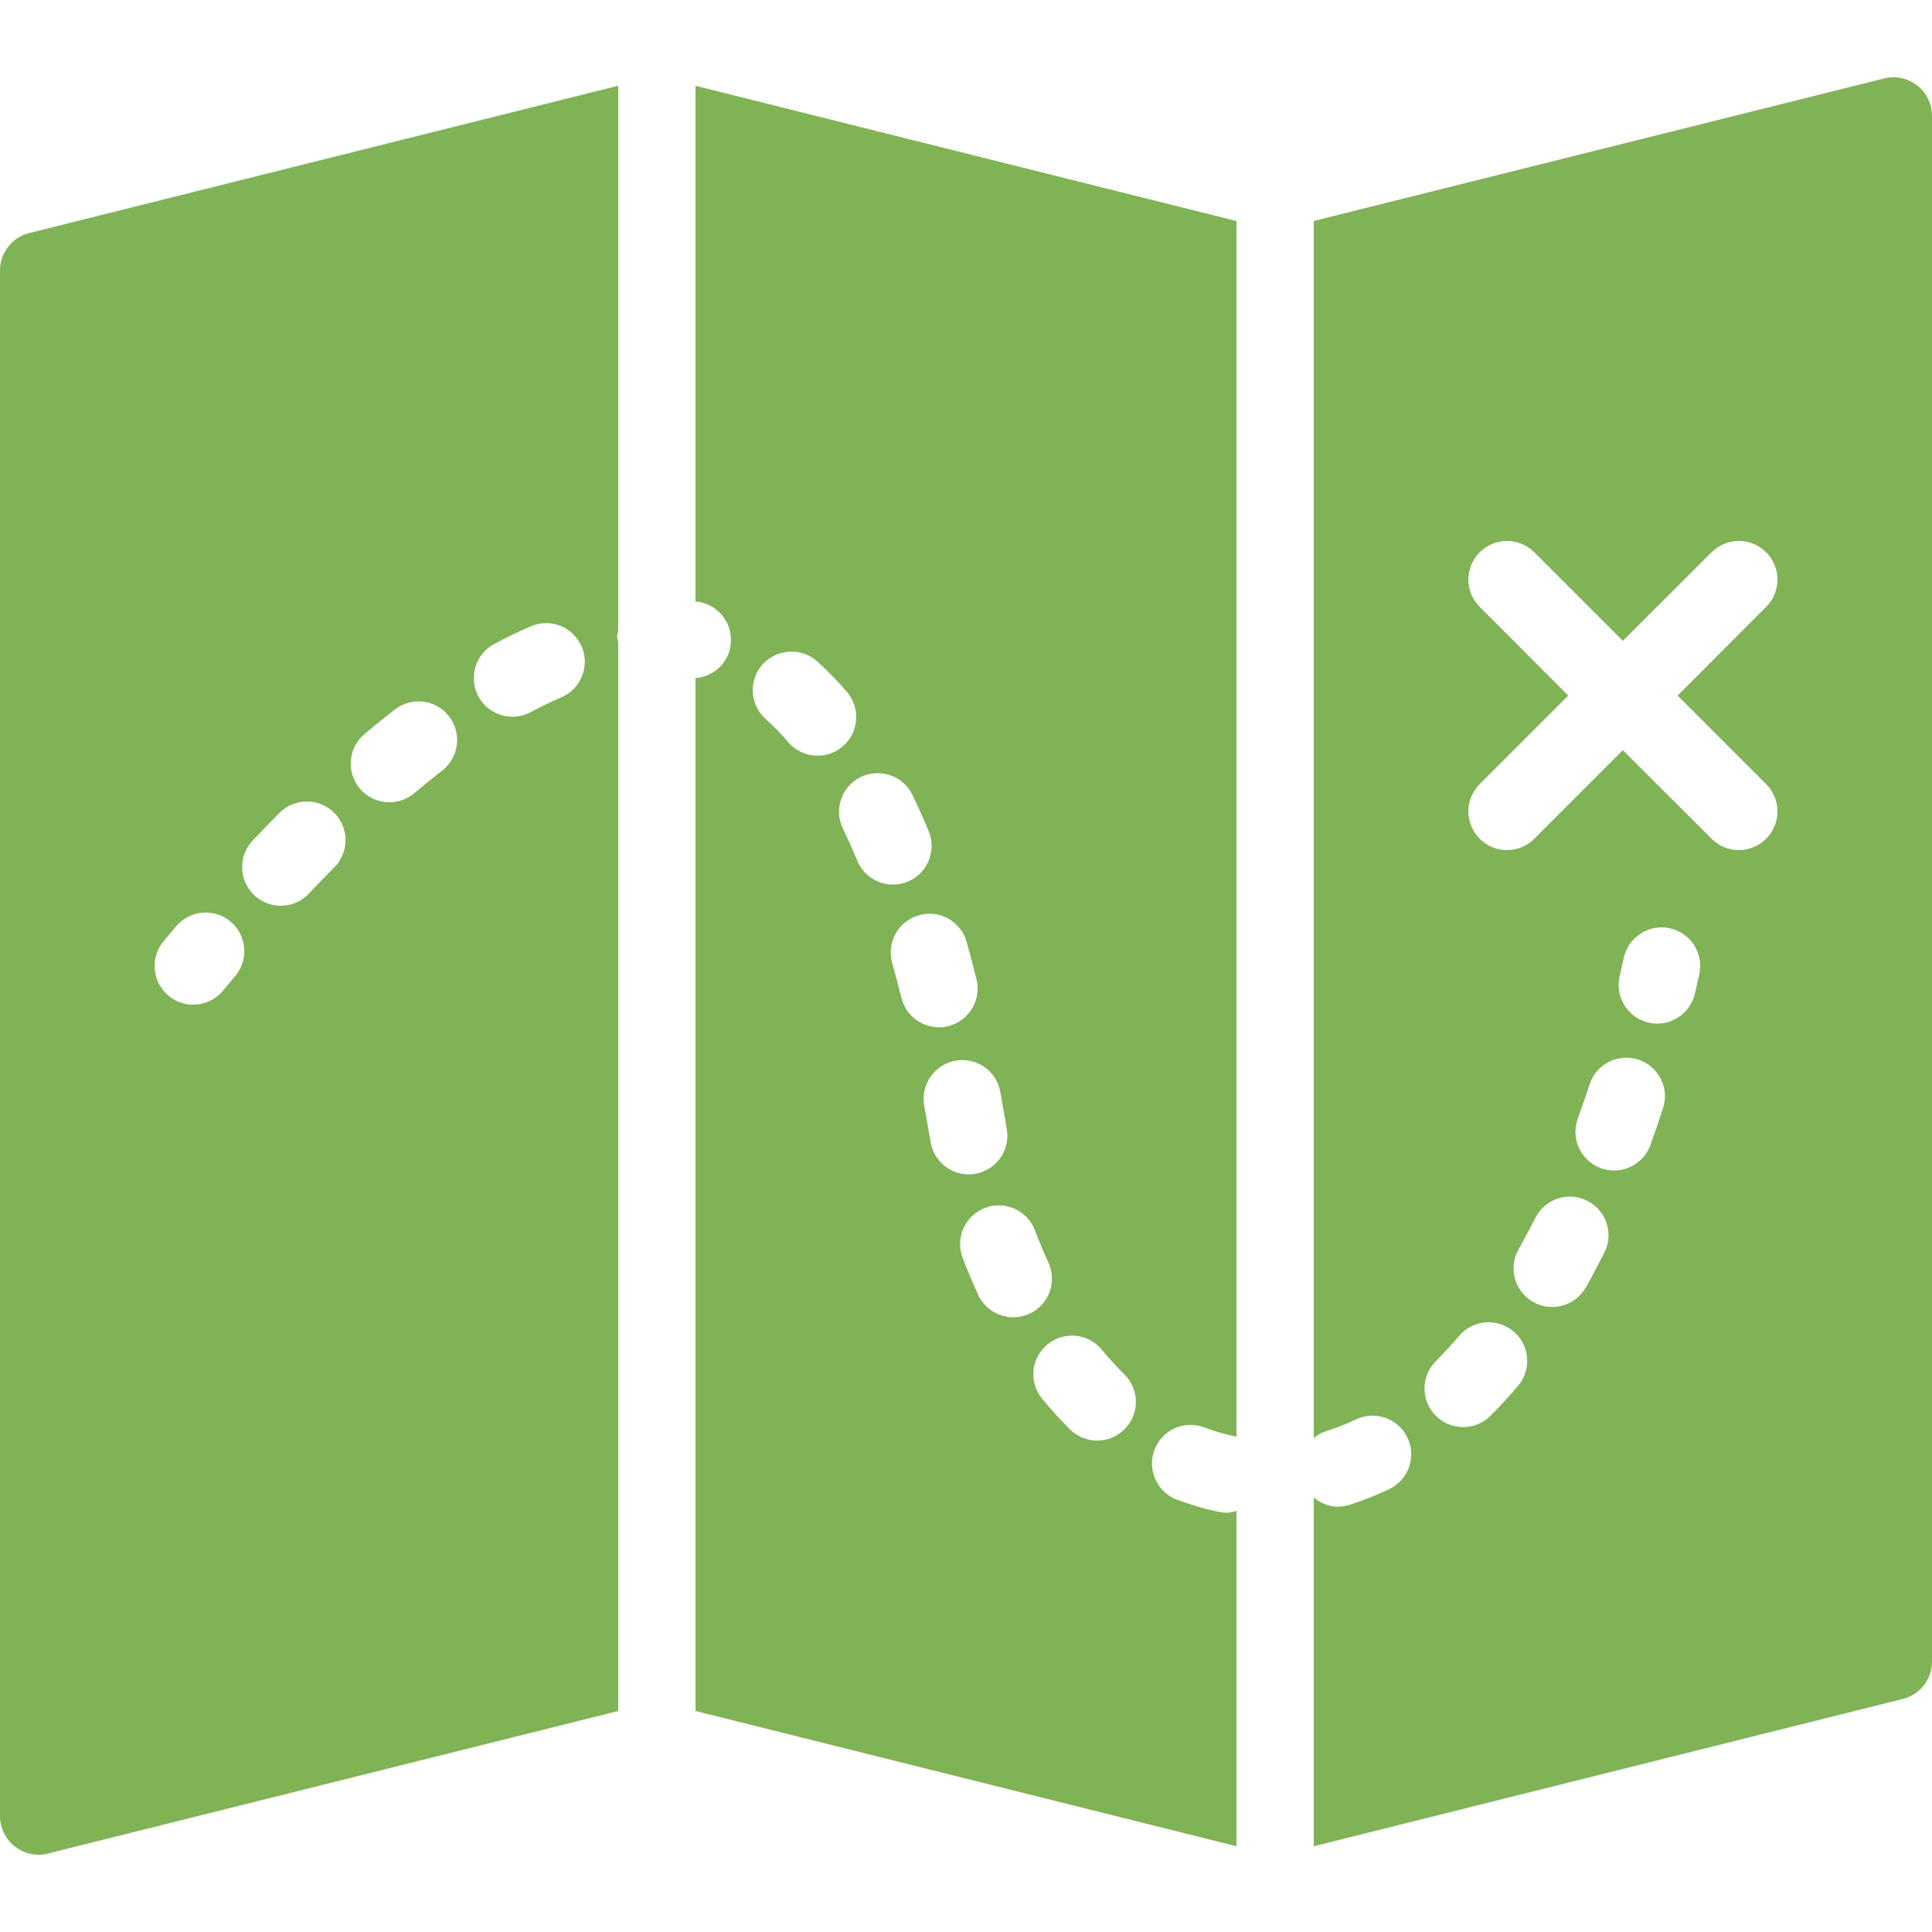
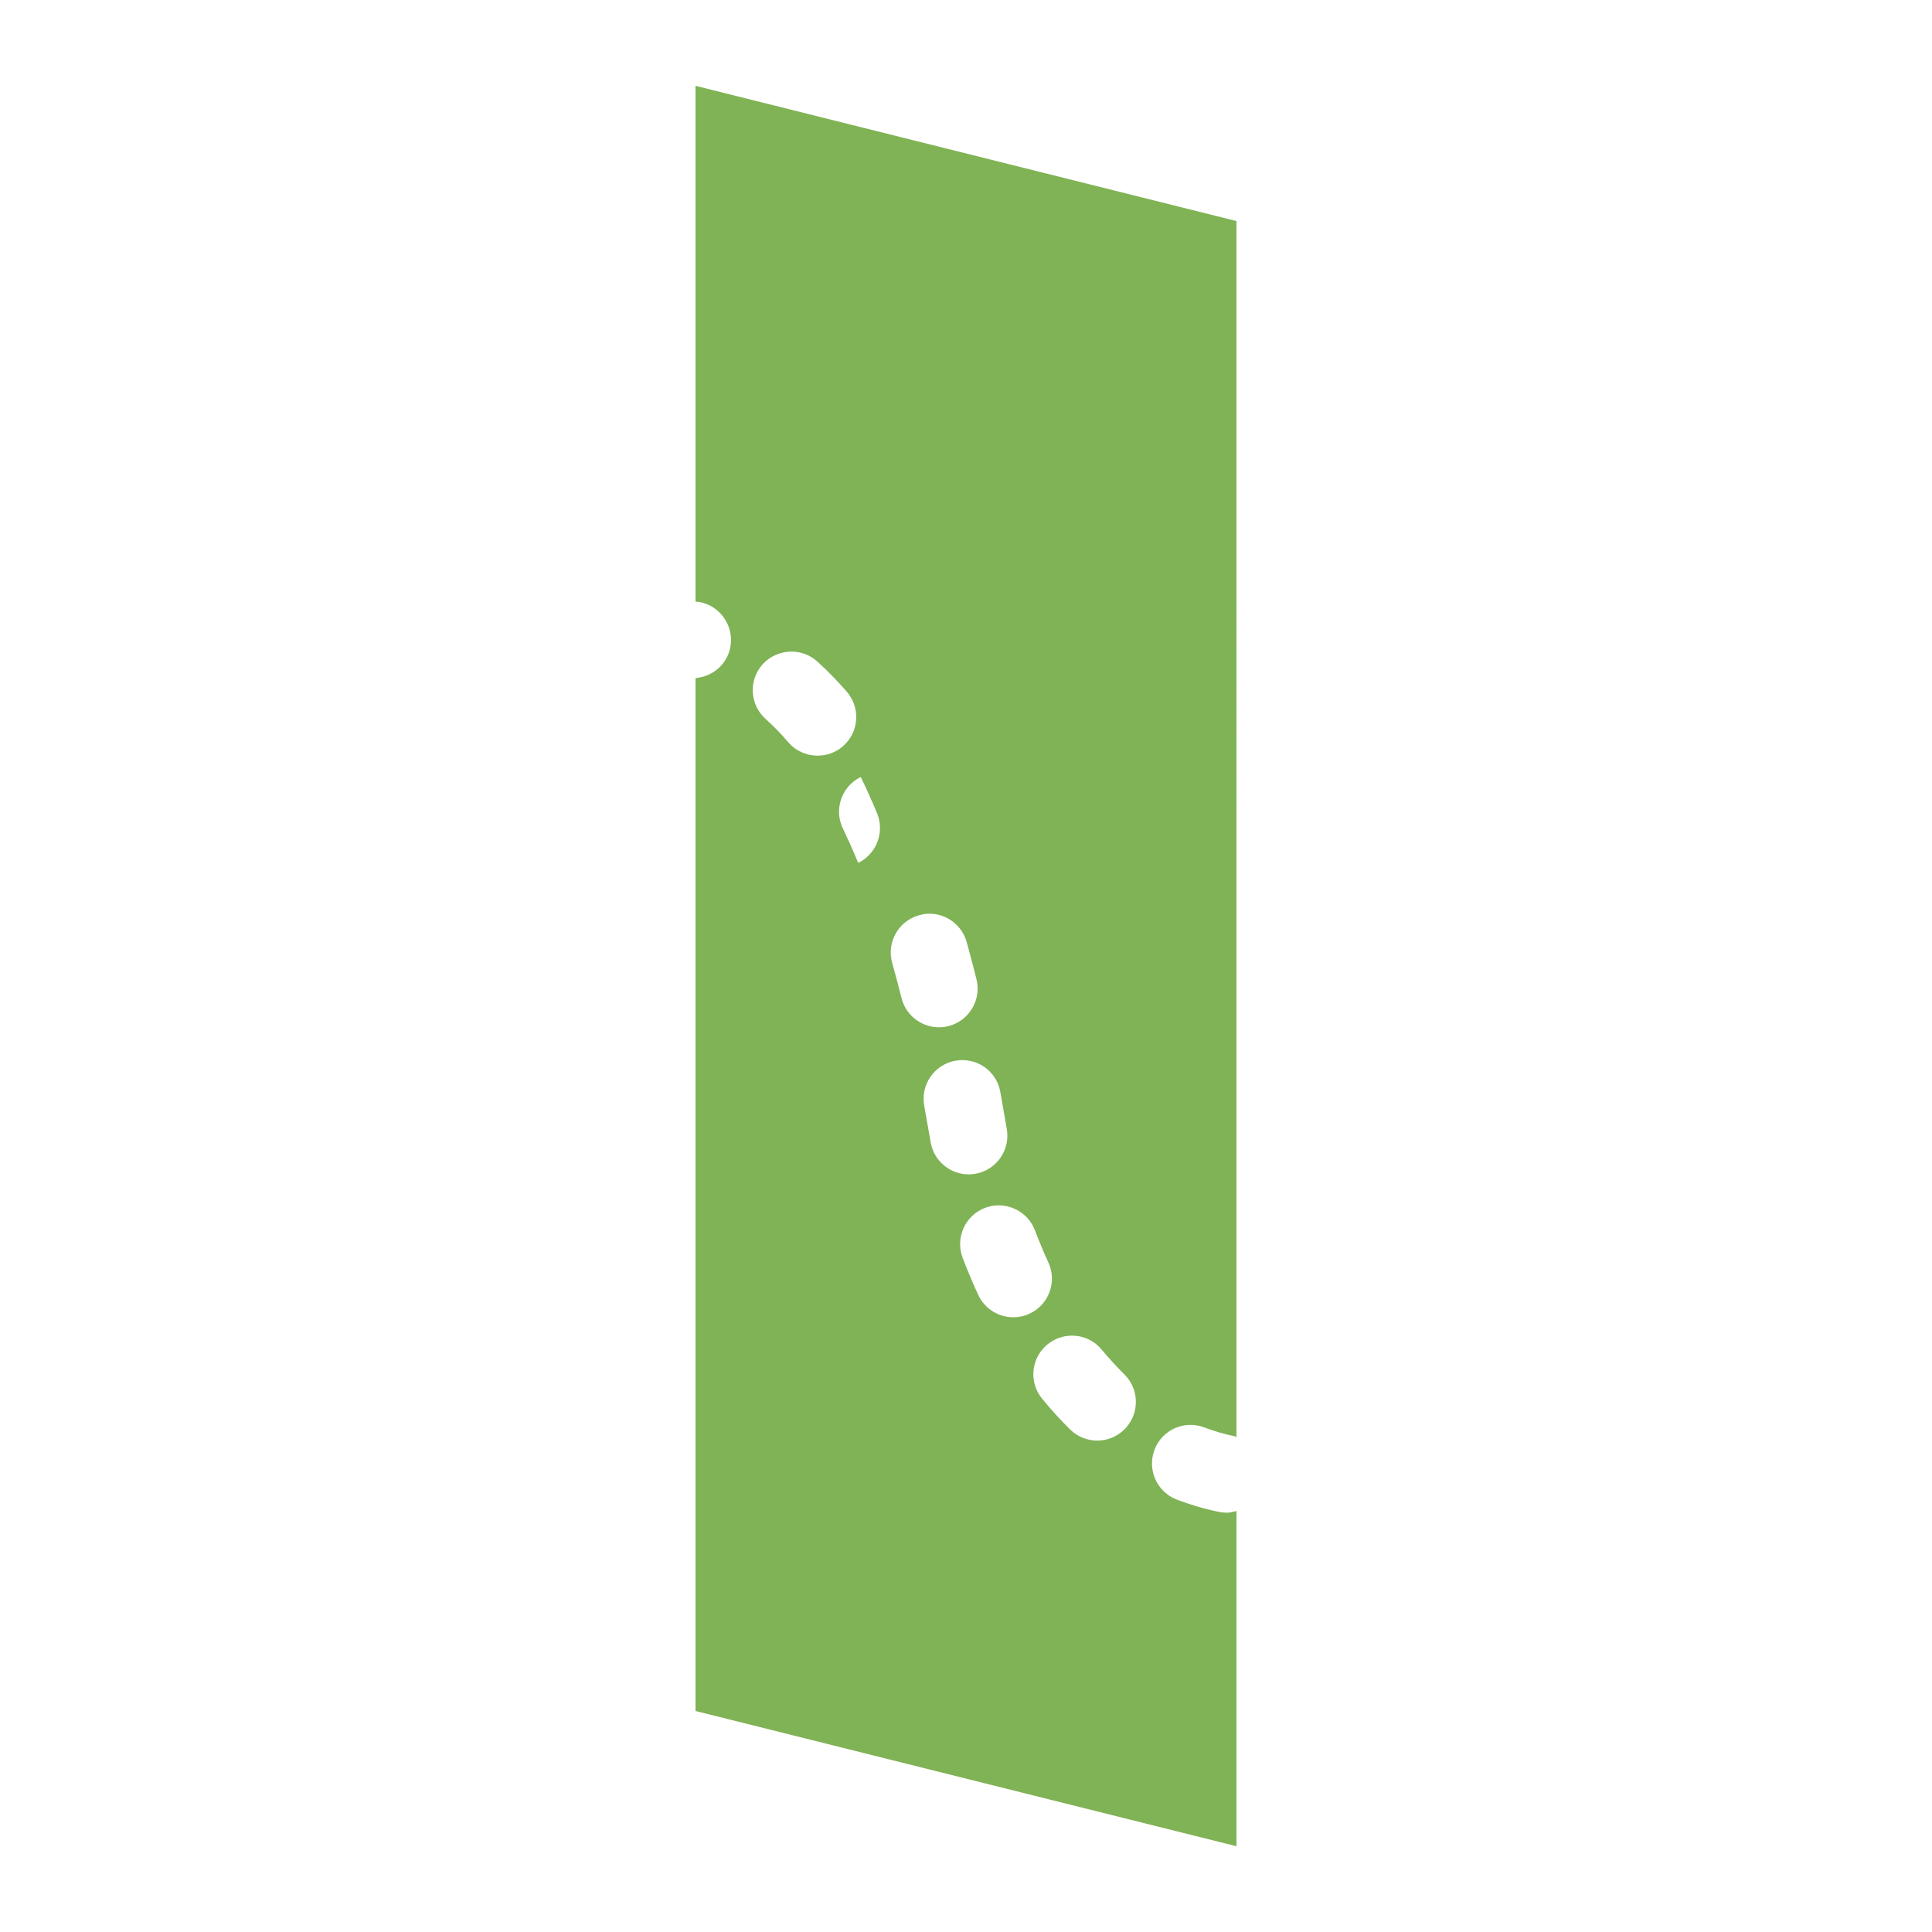
<svg xmlns="http://www.w3.org/2000/svg" version="1.1" id="Capa_1" x="0px" y="0px" viewBox="0 0 512 512" style="enable-background:new 0 0 512 512;" xml:space="preserve" width="300" height="300">
  <g width="100%" height="100%" transform="matrix(1,0,0,1,0,0)">
    <g>
      <g>
-         <path d="M319.201,378.293c2.581,0.983,5.222,1.761,7.905,2.314c0.225,0.041,0.389,0.184,0.573,0.246V58.58L184.32,22.74v136.704&#10;&#09;&#09;&#09;c0.328,0.061,0.676,0.02,1.003,0.082c5.571,1.024,9.237,6.349,8.233,11.919c-0.84,4.649-4.751,7.885-9.236,8.253v273.736&#10;&#09;&#09;&#09;l143.36,35.84v-88.842c-0.84,0.225-1.7,0.451-2.601,0.451c-0.676,0-1.372-0.082-2.048-0.225&#10;&#09;&#09;&#09;c-3.809-0.758-7.516-1.864-11.182-3.256c-5.284-2.028-7.905-7.967-5.878-13.23C307.978,378.887,313.876,376.266,319.201,378.293z&#10;&#09;&#09;&#09; M208.896,196.697c-1.925-2.273-3.953-4.321-5.98-6.144c-4.239-3.789-4.588-10.24-0.84-14.479&#10;&#09;&#09;&#09;c3.83-4.198,10.322-4.547,14.479-0.799c2.703,2.437,5.325,5.12,7.885,8.069c3.686,4.301,3.195,10.772-1.106,14.459&#10;&#09;&#09;&#09;c-1.925,1.659-4.301,2.458-6.677,2.458C213.791,200.261,210.924,199.052,208.896,196.697z M227.185,228.093&#10;&#09;&#09;&#09;c-1.229-2.97-2.499-5.796-3.789-8.499c-2.499-5.079-0.369-11.203,4.71-13.681c5.079-2.437,11.244-0.348,13.681,4.731&#10;&#09;&#09;&#09;c1.495,3.072,2.949,6.287,4.342,9.646c2.13,5.222-0.369,11.223-5.591,13.373c-1.27,0.512-2.601,0.758-3.891,0.758&#10;&#09;&#09;&#09;C232.632,234.421,228.803,232.025,227.185,228.093z M238.899,264.465c-0.799-3.174-1.597-6.287-2.458-9.277&#10;&#09;&#09;&#09;c-1.536-5.448,1.638-11.1,7.086-12.636c5.407-1.597,11.1,1.618,12.636,7.045c0.901,3.236,1.782,6.533,2.621,9.933&#10;&#09;&#09;&#09;c1.352,5.489-1.987,11.039-7.475,12.411c-0.819,0.205-1.659,0.307-2.458,0.307C244.244,272.248,240.067,269.135,238.899,264.465z&#10;&#09;&#09;&#09; M246.682,302.968l-1.761-9.994c-1.003-5.55,2.724-10.875,8.294-11.878c5.673-0.983,10.895,2.724,11.878,8.294l1.679,9.585&#10;&#09;&#09;&#09;c1.085,5.55-2.499,10.936-8.049,12.042c-0.676,0.143-1.352,0.205-2.028,0.205C251.924,311.221,247.644,307.842,246.682,302.968z&#10;&#09;&#09;&#09; M268.534,349.089c-3.871,0-7.578-2.212-9.298-5.939c-1.475-3.174-2.847-6.451-4.137-9.851c-1.987-5.284,0.676-11.203,5.96-13.21&#10;&#09;&#09;&#09;c5.263-1.987,11.203,0.676,13.21,5.96c1.126,2.949,2.294,5.775,3.564,8.52c2.355,5.141,0.123,11.223-5.018,13.578&#10;&#09;&#09;&#09;C271.421,348.802,269.967,349.089,268.534,349.089z M298.066,378.723c-2.007,2.028-4.649,3.052-7.27,3.052&#10;&#09;&#09;&#09;c-2.601,0-5.202-0.983-7.209-2.949c-2.539-2.519-5.018-5.222-7.393-8.131c-3.604-4.342-2.99-10.793,1.372-14.397&#10;&#09;&#09;&#09;c4.383-3.584,10.813-3.01,14.418,1.393c1.946,2.335,3.953,4.526,6.001,6.554C301.998,368.217,302.039,374.689,298.066,378.723z" fill="#7fb356" fill-opacity="1" data-original-color="#000000ff" stroke="none" stroke-opacity="1" />
+         <path d="M319.201,378.293c2.581,0.983,5.222,1.761,7.905,2.314c0.225,0.041,0.389,0.184,0.573,0.246V58.58L184.32,22.74v136.704&#10;&#09;&#09;&#09;c0.328,0.061,0.676,0.02,1.003,0.082c5.571,1.024,9.237,6.349,8.233,11.919c-0.84,4.649-4.751,7.885-9.236,8.253v273.736&#10;&#09;&#09;&#09;l143.36,35.84v-88.842c-0.84,0.225-1.7,0.451-2.601,0.451c-0.676,0-1.372-0.082-2.048-0.225&#10;&#09;&#09;&#09;c-3.809-0.758-7.516-1.864-11.182-3.256c-5.284-2.028-7.905-7.967-5.878-13.23C307.978,378.887,313.876,376.266,319.201,378.293z&#10;&#09;&#09;&#09; M208.896,196.697c-1.925-2.273-3.953-4.321-5.98-6.144c-4.239-3.789-4.588-10.24-0.84-14.479&#10;&#09;&#09;&#09;c3.83-4.198,10.322-4.547,14.479-0.799c2.703,2.437,5.325,5.12,7.885,8.069c3.686,4.301,3.195,10.772-1.106,14.459&#10;&#09;&#09;&#09;c-1.925,1.659-4.301,2.458-6.677,2.458C213.791,200.261,210.924,199.052,208.896,196.697z M227.185,228.093&#10;&#09;&#09;&#09;c-1.229-2.97-2.499-5.796-3.789-8.499c-2.499-5.079-0.369-11.203,4.71-13.681c1.495,3.072,2.949,6.287,4.342,9.646c2.13,5.222-0.369,11.223-5.591,13.373c-1.27,0.512-2.601,0.758-3.891,0.758&#10;&#09;&#09;&#09;C232.632,234.421,228.803,232.025,227.185,228.093z M238.899,264.465c-0.799-3.174-1.597-6.287-2.458-9.277&#10;&#09;&#09;&#09;c-1.536-5.448,1.638-11.1,7.086-12.636c5.407-1.597,11.1,1.618,12.636,7.045c0.901,3.236,1.782,6.533,2.621,9.933&#10;&#09;&#09;&#09;c1.352,5.489-1.987,11.039-7.475,12.411c-0.819,0.205-1.659,0.307-2.458,0.307C244.244,272.248,240.067,269.135,238.899,264.465z&#10;&#09;&#09;&#09; M246.682,302.968l-1.761-9.994c-1.003-5.55,2.724-10.875,8.294-11.878c5.673-0.983,10.895,2.724,11.878,8.294l1.679,9.585&#10;&#09;&#09;&#09;c1.085,5.55-2.499,10.936-8.049,12.042c-0.676,0.143-1.352,0.205-2.028,0.205C251.924,311.221,247.644,307.842,246.682,302.968z&#10;&#09;&#09;&#09; M268.534,349.089c-3.871,0-7.578-2.212-9.298-5.939c-1.475-3.174-2.847-6.451-4.137-9.851c-1.987-5.284,0.676-11.203,5.96-13.21&#10;&#09;&#09;&#09;c5.263-1.987,11.203,0.676,13.21,5.96c1.126,2.949,2.294,5.775,3.564,8.52c2.355,5.141,0.123,11.223-5.018,13.578&#10;&#09;&#09;&#09;C271.421,348.802,269.967,349.089,268.534,349.089z M298.066,378.723c-2.007,2.028-4.649,3.052-7.27,3.052&#10;&#09;&#09;&#09;c-2.601,0-5.202-0.983-7.209-2.949c-2.539-2.519-5.018-5.222-7.393-8.131c-3.604-4.342-2.99-10.793,1.372-14.397&#10;&#09;&#09;&#09;c4.383-3.584,10.813-3.01,14.418,1.393c1.946,2.335,3.953,4.526,6.001,6.554C301.998,368.217,302.039,374.689,298.066,378.723z" fill="#7fb356" fill-opacity="1" data-original-color="#000000ff" stroke="none" stroke-opacity="1" />
      </g>
    </g>
    <g>
      <g>
-         <path d="M163.84,22.72L7.762,61.754C3.215,62.881,0,66.977,0,71.687v409.6c0,3.133,1.475,6.124,3.953,8.069&#10;&#09;&#09;&#09;c1.823,1.413,4.035,2.171,6.287,2.171c0.819,0,1.659-0.102,2.478-0.328l151.122-37.765V170.278&#10;&#09;&#09;&#09;c-0.082-0.512-0.307-0.983-0.307-1.536c0-0.573,0.225-1.085,0.307-1.638V22.72z M62.3,258.711l-3.195,3.809&#10;&#09;&#09;&#09;c-2.048,2.458-4.956,3.727-7.905,3.727c-2.294,0-4.608-0.778-6.513-2.355c-4.362-3.604-4.977-10.056-1.372-14.418l3.4-4.055&#10;&#09;&#09;&#09;c3.707-4.301,10.199-4.792,14.438-1.147C65.454,247.938,65.966,254.41,62.3,258.711z M88.596,229.854&#10;&#09;&#09;&#09;c-2.253,2.253-4.485,4.588-6.758,6.984c-2.007,2.13-4.71,3.195-7.434,3.195c-2.519,0-5.059-0.942-7.045-2.806&#10;&#09;&#09;&#09;c-4.096-3.891-4.28-10.363-0.389-14.479c2.376-2.519,4.731-4.936,7.086-7.311c3.953-4.014,10.465-4.055,14.479-0.061&#10;&#09;&#09;&#09;C92.549,219.348,92.59,225.82,88.596,229.854z M117.207,204.193c-2.437,1.905-4.915,3.912-7.414,6.001&#10;&#09;&#09;&#09;c-1.925,1.618-4.26,2.417-6.615,2.417c-2.908,0-5.796-1.249-7.823-3.645c-3.645-4.321-3.092-10.793,1.229-14.418&#10;&#09;&#09;&#09;c2.703-2.294,5.386-4.465,8.028-6.513c4.465-3.461,10.895-2.703,14.377,1.782C122.47,194.26,121.672,200.711,117.207,204.193z&#10;&#09;&#09;&#09; M148.767,184.798c-2.683,1.147-5.407,2.478-8.151,3.932c-1.556,0.819-3.195,1.208-4.833,1.208c-3.645,0-7.188-1.966-9.032-5.427&#10;&#09;&#09;&#09;c-2.662-4.977-0.758-11.203,4.219-13.844c3.277-1.761,6.513-3.318,9.708-4.69c5.181-2.253,11.203,0.143,13.476,5.386&#10;&#09;&#09;&#09;C156.365,176.545,153.969,182.566,148.767,184.798z" fill="#7fb356" fill-opacity="1" data-original-color="#000000ff" stroke="none" stroke-opacity="1" />
-       </g>
+         </g>
    </g>
    <g>
      <g>
-         <path d="M508.068,22.638c-2.499-1.925-5.734-2.642-8.786-1.843L348.16,58.56v322.499c0.963-0.758,2.068-1.413,3.318-1.802&#10;&#09;&#09;&#09;c2.621-0.799,5.222-1.843,7.823-3.092c5.099-2.417,11.223-0.307,13.66,4.792c2.478,5.099,0.328,11.203-4.772,13.66&#10;&#09;&#09;&#09;c-3.543,1.7-7.107,3.092-10.65,4.198c-0.983,0.307-2.028,0.471-3.031,0.471c-2.376,0-4.547-0.963-6.349-2.417v92.406&#10;&#09;&#09;&#09;l156.099-39.035c4.547-1.126,7.741-5.222,7.741-9.912v-409.6C512,27.573,510.546,24.583,508.068,22.638z M402.289,367.275&#10;&#09;&#09;&#09;c-2.396,2.847-4.833,5.468-7.311,7.946c-2.007,1.987-4.608,2.97-7.229,2.97s-5.263-1.004-7.25-3.011&#10;&#09;&#09;&#09;c-3.994-3.994-3.994-10.486,0.041-14.479c2.068-2.068,4.116-4.301,6.144-6.677c3.666-4.321,10.117-4.833,14.438-1.167&#10;&#09;&#09;&#09;C405.422,356.503,405.955,362.974,402.289,367.275z M425.165,331.988c-1.618,3.174-3.236,6.226-4.895,9.155&#10;&#09;&#09;&#09;c-1.884,3.338-5.345,5.222-8.929,5.222c-1.7,0-3.441-0.41-5.018-1.311c-4.915-2.785-6.677-9.011-3.891-13.947&#10;&#09;&#09;&#09;c1.495-2.683,2.99-5.468,4.465-8.376c2.56-5.059,8.724-7.066,13.763-4.506C425.718,320.785,427.725,326.929,425.165,331.988z&#10;&#09;&#09;&#09; M440.709,293.731c-1.085,3.318-2.191,6.554-3.318,9.687c-1.516,4.178-5.448,6.779-9.646,6.779c-1.147,0-2.314-0.205-3.482-0.614&#10;&#09;&#09;&#09;c-5.304-1.925-8.069-7.782-6.144-13.107c1.065-2.949,2.109-6.001,3.154-9.134c1.741-5.366,7.537-8.294,12.923-6.533&#10;&#09;&#09;&#09;C439.542,282.57,442.491,288.366,440.709,293.731z M450.335,258.24l-1.167,5.079c-1.106,4.731-5.304,7.946-9.974,7.946&#10;&#09;&#09;&#09;c-0.758,0-1.516-0.082-2.294-0.266c-5.509-1.27-8.95-6.779-7.68-12.288l1.106-4.956c1.27-5.509,6.84-9.011,12.247-7.741&#10;&#09;&#09;&#09;C448.082,247.242,451.563,252.73,450.335,258.24z M468.05,207.797c3.994,3.994,3.994,10.486,0,14.479&#10;&#09;&#09;&#09;c-2.007,2.007-4.628,3.011-7.25,3.011c-2.601,0-5.222-1.003-7.229-3.011l-23.491-23.47l-23.47,23.47&#10;&#09;&#09;&#09;c-2.007,2.007-4.628,3.011-7.25,3.011c-2.601,0-5.222-1.003-7.229-3.011c-3.994-3.994-3.994-10.486,0-14.479l23.47-23.47&#10;&#09;&#09;&#09;l-23.47-23.491c-3.994-3.994-3.994-10.486,0-14.479c3.994-3.994,10.486-3.994,14.479,0l23.47,23.47l23.491-23.47&#10;&#09;&#09;&#09;c3.994-3.994,10.486-3.994,14.479,0c3.994,3.994,3.994,10.486,0,14.479l-23.47,23.491L468.05,207.797z" fill="#7fb356" fill-opacity="1" data-original-color="#000000ff" stroke="none" stroke-opacity="1" />
-       </g>
+         </g>
    </g>
    <g> </g>
    <g> </g>
    <g> </g>
    <g> </g>
    <g> </g>
    <g> </g>
    <g> </g>
    <g> </g>
    <g> </g>
    <g> </g>
    <g> </g>
    <g> </g>
    <g> </g>
    <g> </g>
    <g> </g>
  </g>
</svg>